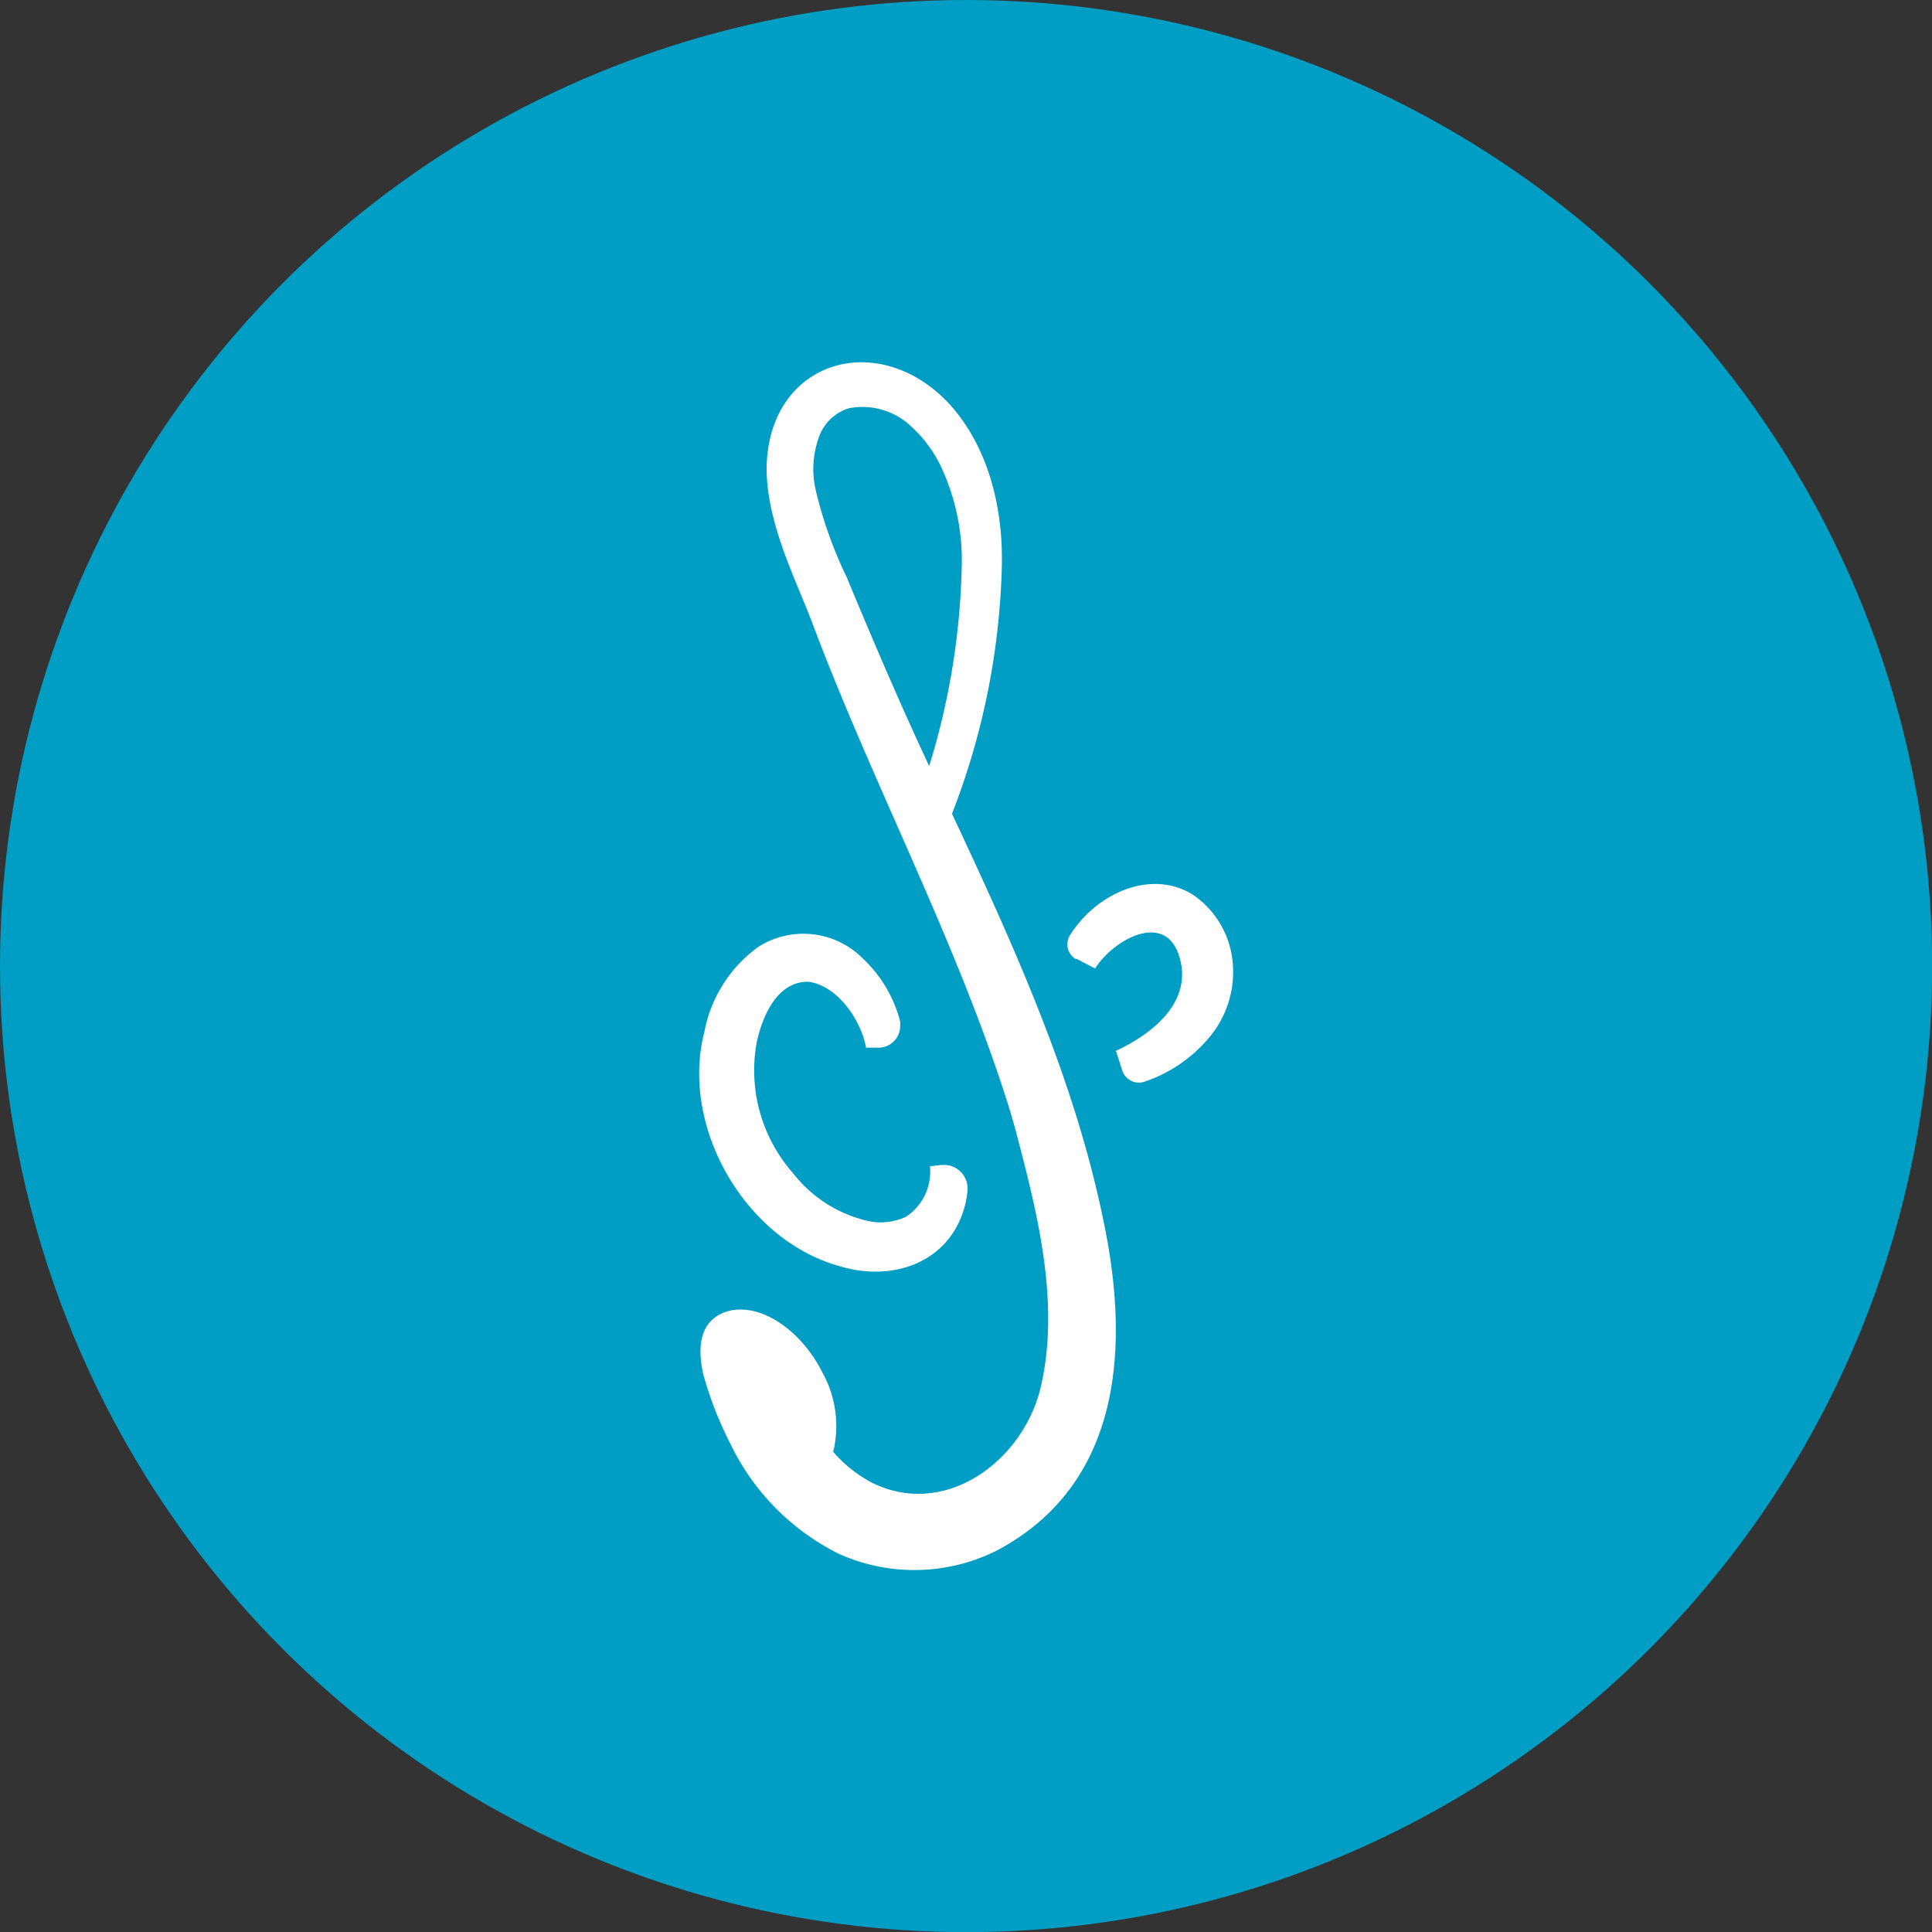
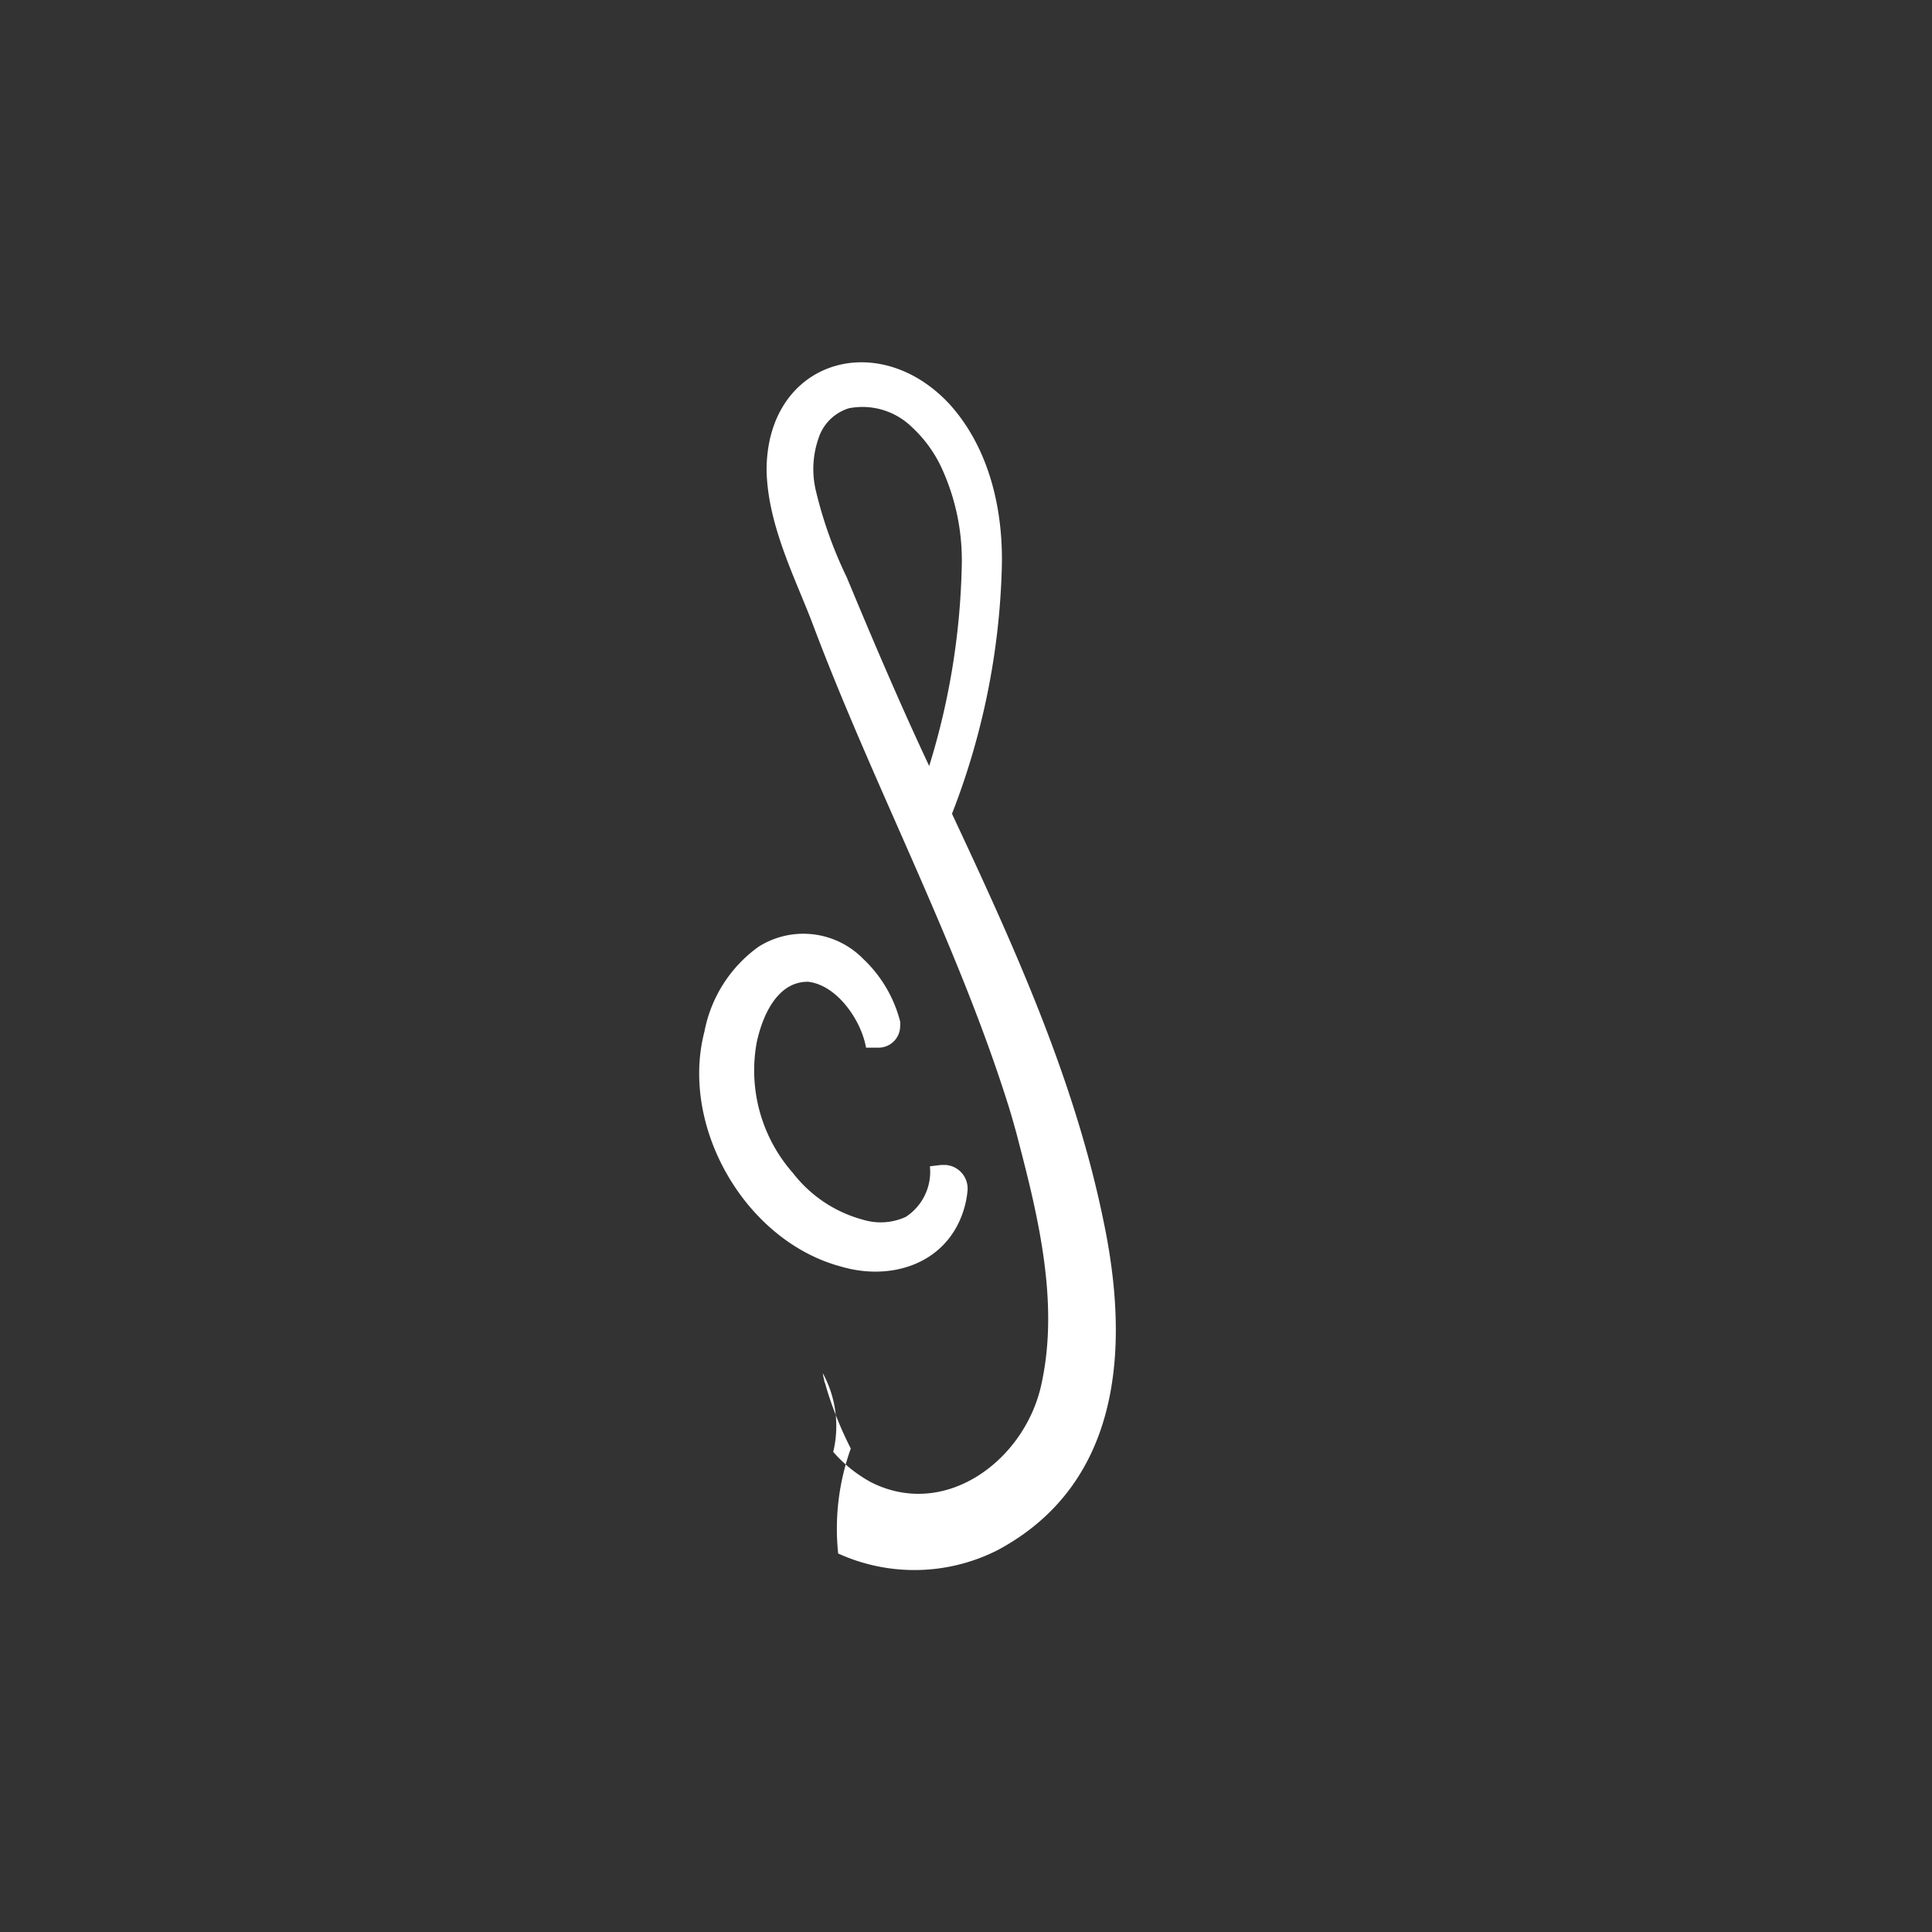
<svg xmlns="http://www.w3.org/2000/svg" viewBox="0 0 133.07 133.07">
  <rect x="0" y="0" width="133.07" height="133.07" fill="#333333" stroke="none" />
  <defs>
    <style>.cls-1{fill:#009dc4;}.cls-2{fill:#fff;}</style>
  </defs>
  <g id="Capa_2" data-name="Capa 2">
    <g id="Pc">
      <g id="Capa_2-2" data-name="Capa 2">
        <g id="Capa_1-2" data-name="Capa 1-2">
-           <circle class="cls-1" cx="66.54" cy="66.54" r="66.54" />
-           <path class="cls-2" d="M65.57,56.05A50.29,50.29,0,0,0,69,39.16c.12-4-.84-8.23-3.55-11.27-4.93-5.38-12.65-3.07-12.65,4.51.08,3.86,2.06,7.58,3.24,10.75,4.19,11.11,10,22,13.5,33.27.16.53.46,1.57.59,2.11,1.42,5.4,2.8,11.23,1.62,16.71-1.06,5.23-6.55,9.45-11.72,6.87A9.3,9.3,0,0,1,57.39,100a7.59,7.59,0,0,0-.72-5.42c-1.61-3.23-4.7-5.08-6.9-4.14-1.37.59-1.73,2-1.42,3.76a3.43,3.43,0,0,0,.09.44c0,.12.07.24.1.36s.11.38.17.57a25.35,25.35,0,0,0,1.57,3.82A16.39,16.39,0,0,0,57.73,107a12.67,12.67,0,0,0,11-.24c8.63-4.64,9.06-14.16,7.28-22.64C74,74.26,69.76,65,65.57,56.05ZM56.19,33.78a6.44,6.44,0,0,1,.18-3.57,3.18,3.18,0,0,1,2.1-2.09,4.87,4.87,0,0,1,4.32,1.28,9,9,0,0,1,2,2.69,15.2,15.2,0,0,1,1.45,7A50,50,0,0,1,64,52.76c-2-4.25-3.91-8.74-5.68-13A29.14,29.14,0,0,1,56.19,33.78Z" />
+           <path class="cls-2" d="M65.57,56.05A50.29,50.29,0,0,0,69,39.16c.12-4-.84-8.23-3.55-11.27-4.93-5.38-12.65-3.07-12.65,4.51.08,3.86,2.06,7.58,3.24,10.75,4.19,11.11,10,22,13.5,33.27.16.53.46,1.57.59,2.11,1.42,5.4,2.8,11.23,1.62,16.71-1.06,5.23-6.55,9.45-11.72,6.87A9.3,9.3,0,0,1,57.39,100a7.59,7.59,0,0,0-.72-5.42a3.43,3.43,0,0,0,.09.44c0,.12.07.24.1.36s.11.38.17.57a25.35,25.35,0,0,0,1.57,3.82A16.39,16.39,0,0,0,57.73,107a12.67,12.67,0,0,0,11-.24c8.63-4.64,9.06-14.16,7.28-22.64C74,74.26,69.76,65,65.57,56.05ZM56.19,33.78a6.44,6.44,0,0,1,.18-3.57,3.18,3.18,0,0,1,2.1-2.09,4.87,4.87,0,0,1,4.32,1.28,9,9,0,0,1,2,2.69,15.2,15.2,0,0,1,1.45,7A50,50,0,0,1,64,52.76c-2-4.25-3.91-8.74-5.68-13A29.14,29.14,0,0,1,56.19,33.78Z" />
          <path class="cls-2" d="M57.94,87.24c3.4,1,7.16-.15,8.38-3.73a6.37,6.37,0,0,0,.32-1.5,1.63,1.63,0,0,0-1.48-1.77h-.35l-.76.09a3.71,3.71,0,0,1-1.67,3.49,4.17,4.17,0,0,1-2.94.19,9.08,9.08,0,0,1-4.82-3.21,10.69,10.69,0,0,1-2.5-9c.39-1.83,1.41-4.19,3.53-4.18,2,.22,3.67,2.65,4,4.54l.89,0A1.49,1.49,0,0,0,62,70.64a1.45,1.45,0,0,0,0-.28,9,9,0,0,0-2.54-4.31,5.77,5.77,0,0,0-7.23-.83,9.35,9.35,0,0,0-3.71,5.83C46.81,77.62,51.35,85.49,57.94,87.24Z" />
-           <path class="cls-2" d="M84.92,66.49a6.35,6.35,0,0,0-2.79-4.89c-3-1.81-6.74.07-8.44,2.83a1.18,1.18,0,0,0,.39,1.62l.09,0,1.26.66c1.2-1.94,4.78-4,5.78-.88s-1.77,5.35-4.35,6.55l.44,1.36a1.2,1.2,0,0,0,1.51.77h0a9.93,9.93,0,0,0,4.38-2.94A7,7,0,0,0,84.92,66.49Z" />
        </g>
      </g>
    </g>
  </g>
</svg>